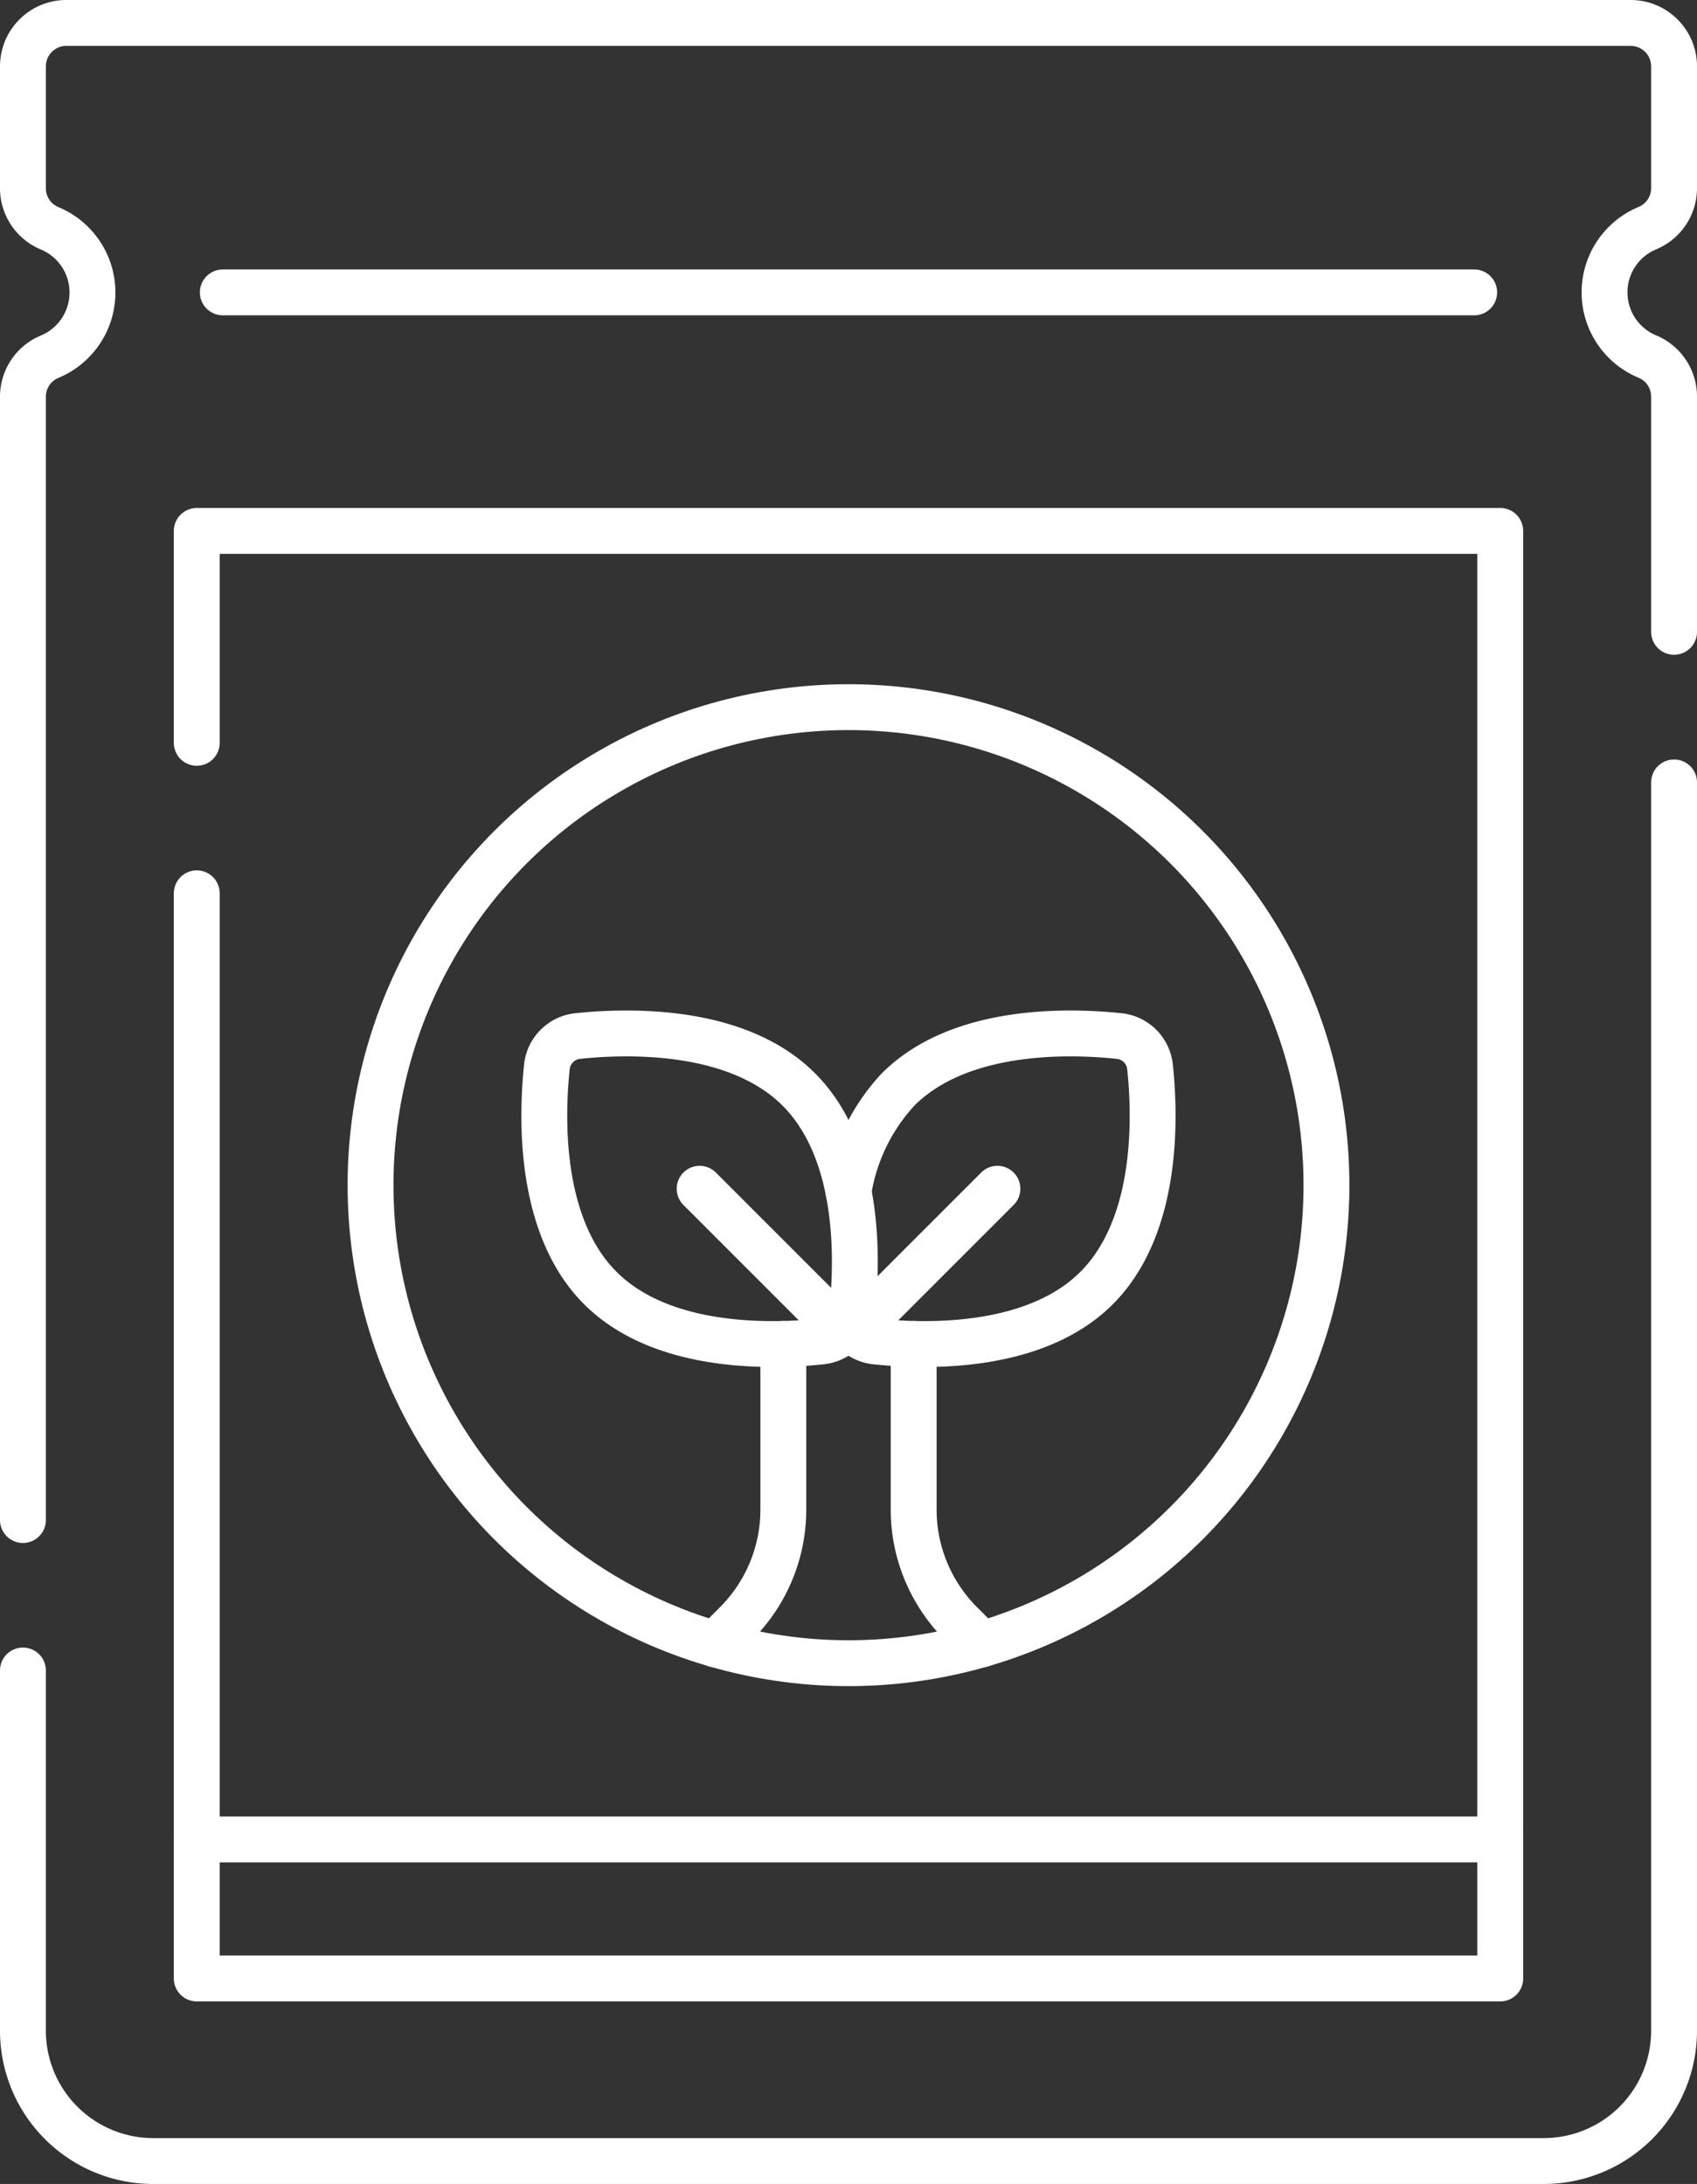
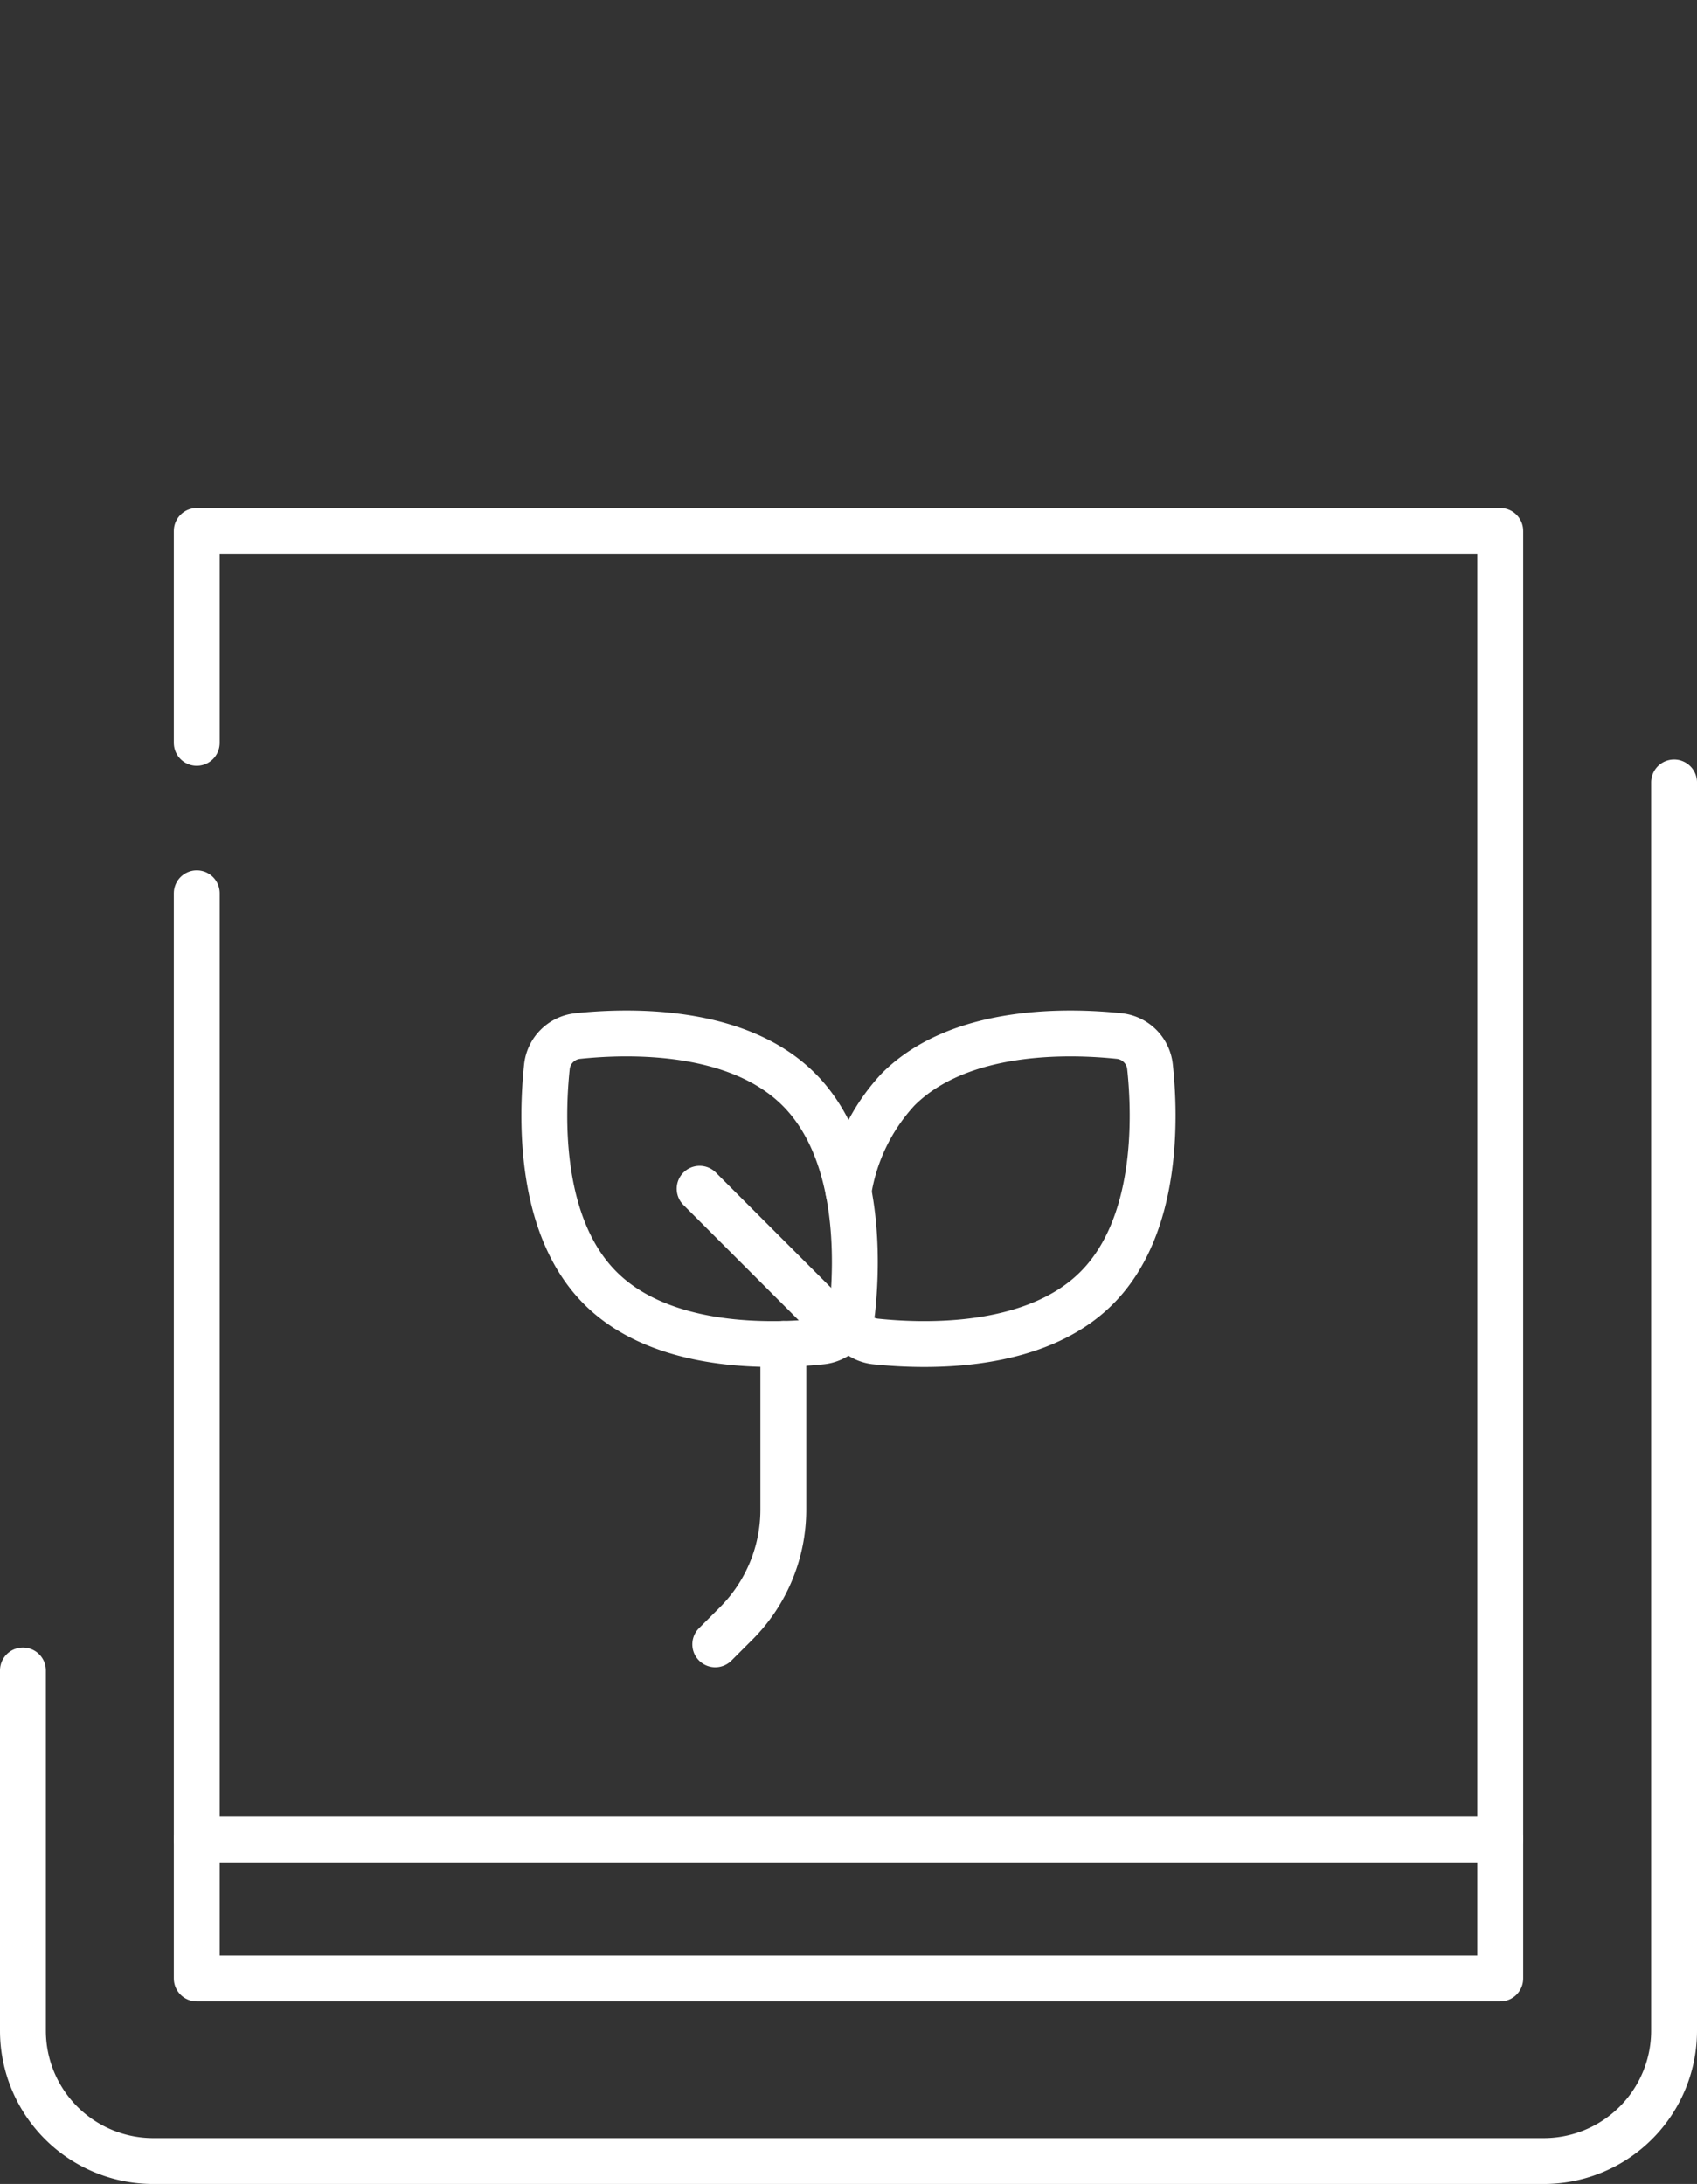
<svg xmlns="http://www.w3.org/2000/svg" width="37" height="47.611" viewBox="0 0 37 47.611">
  <rect x="0" y="0" width="37" height="47.611" fill="#333333" stroke="none" />
  <g id="organic-product" transform="translate(-63.57 -7)">
-     <path id="Path_2496" data-name="Path 2496" d="M64.07,40.137v-24.5a.944.944,0,0,1,.59-.864,1.516,1.516,0,0,0,0-2.793.944.944,0,0,1-.59-.864V8.447a.947.947,0,0,1,.947-.947H99.123a.947.947,0,0,1,.947.947v2.666a.944.944,0,0,1-.59.864,1.516,1.516,0,0,0,0,2.793.944.944,0,0,1,.59.864v5.14" fill="none" stroke="#fff" stroke-linecap="round" stroke-linejoin="round" stroke-miterlimit="10" stroke-width="1" />
    <path id="Path_2497" data-name="Path 2497" d="M100.07,184.04v27.212a2.842,2.842,0,0,1-2.842,2.842H66.912a2.842,2.842,0,0,1-2.842-2.842V203.4" transform="translate(0 -159.983)" fill="none" stroke="#fff" stroke-linecap="round" stroke-linejoin="round" stroke-miterlimit="10" stroke-width="1" />
-     <line id="Line_232" data-name="Line 232" x2="27.284" transform="translate(68.428 13.374)" fill="none" stroke="#fff" stroke-linecap="round" stroke-linejoin="round" stroke-miterlimit="10" stroke-width="1" />
    <line id="Line_233" data-name="Line 233" x1="28.421" transform="translate(67.859 47.1)" fill="none" stroke="#fff" stroke-linecap="round" stroke-linejoin="round" stroke-miterlimit="10" stroke-width="1" />
    <path id="Path_2498" data-name="Path 2498" d="M104.48,133.48v23.657H132.9V125.58H104.48V130.2" transform="translate(-36.62 -107.006)" fill="none" stroke="#fff" stroke-linecap="round" stroke-linejoin="round" stroke-miterlimit="10" stroke-width="1" />
    <path id="Path_2499" data-name="Path 2499" d="M225.028,321.109l.457-.457a3.509,3.509,0,0,0,1.027-2.48v-3.613" transform="translate(-145.863 -278.262)" fill="none" stroke="#fff" stroke-linecap="round" stroke-linejoin="round" stroke-miterlimit="10" stroke-width="1" />
-     <path id="Path_2500" data-name="Path 2500" d="M271.152,314.559v3.613a3.51,3.51,0,0,0,1.027,2.48l.457.457" transform="translate(-187.661 -278.262)" fill="none" stroke="#fff" stroke-linecap="round" stroke-linejoin="round" stroke-miterlimit="10" stroke-width="1" />
    <g id="Group_1445" data-name="Group 1445" transform="translate(75.438 29.53)">
      <path id="Path_2501" data-name="Path 2501" d="M256,248.711a.757.757,0,0,0,.588.4c1.1.116,3.476.182,4.822-1.165s1.281-3.722,1.164-4.821a.755.755,0,0,0-.671-.672c-1.1-.116-3.475-.182-4.822,1.165A4.245,4.245,0,0,0,256,245.842" transform="translate(-249.368 -242.397)" fill="none" stroke="#fff" stroke-linecap="round" stroke-linejoin="round" stroke-miterlimit="10" stroke-width="1" />
      <path id="Path_2502" data-name="Path 2502" d="M186.51,247.945c1.347,1.347,3.723,1.281,4.822,1.165a.755.755,0,0,0,.671-.671c.116-1.1.182-3.475-1.165-4.822s-3.723-1.281-4.822-1.165a.755.755,0,0,0-.671.671C185.229,244.223,185.163,246.6,186.51,247.945Z" transform="translate(-185.289 -242.396)" fill="none" stroke="#fff" stroke-linecap="round" stroke-linejoin="round" stroke-miterlimit="10" stroke-width="1" />
    </g>
-     <line id="Line_234" data-name="Line 234" x1="3.088" y2="3.088" transform="translate(82.229 32.915)" fill="none" stroke="#fff" stroke-linecap="round" stroke-linejoin="round" stroke-miterlimit="10" stroke-width="1" />
    <line id="Line_235" data-name="Line 235" x2="3.088" y2="3.088" transform="translate(78.824 32.915)" fill="none" stroke="#fff" stroke-linecap="round" stroke-linejoin="round" stroke-miterlimit="10" stroke-width="1" />
-     <circle id="Ellipse_114" data-name="Ellipse 114" cx="10.421" cy="10.421" r="10.421" transform="translate(71.649 22.416)" fill="none" stroke="#fff" stroke-linecap="round" stroke-linejoin="round" stroke-miterlimit="10" stroke-width="1" />
  </g>
</svg>